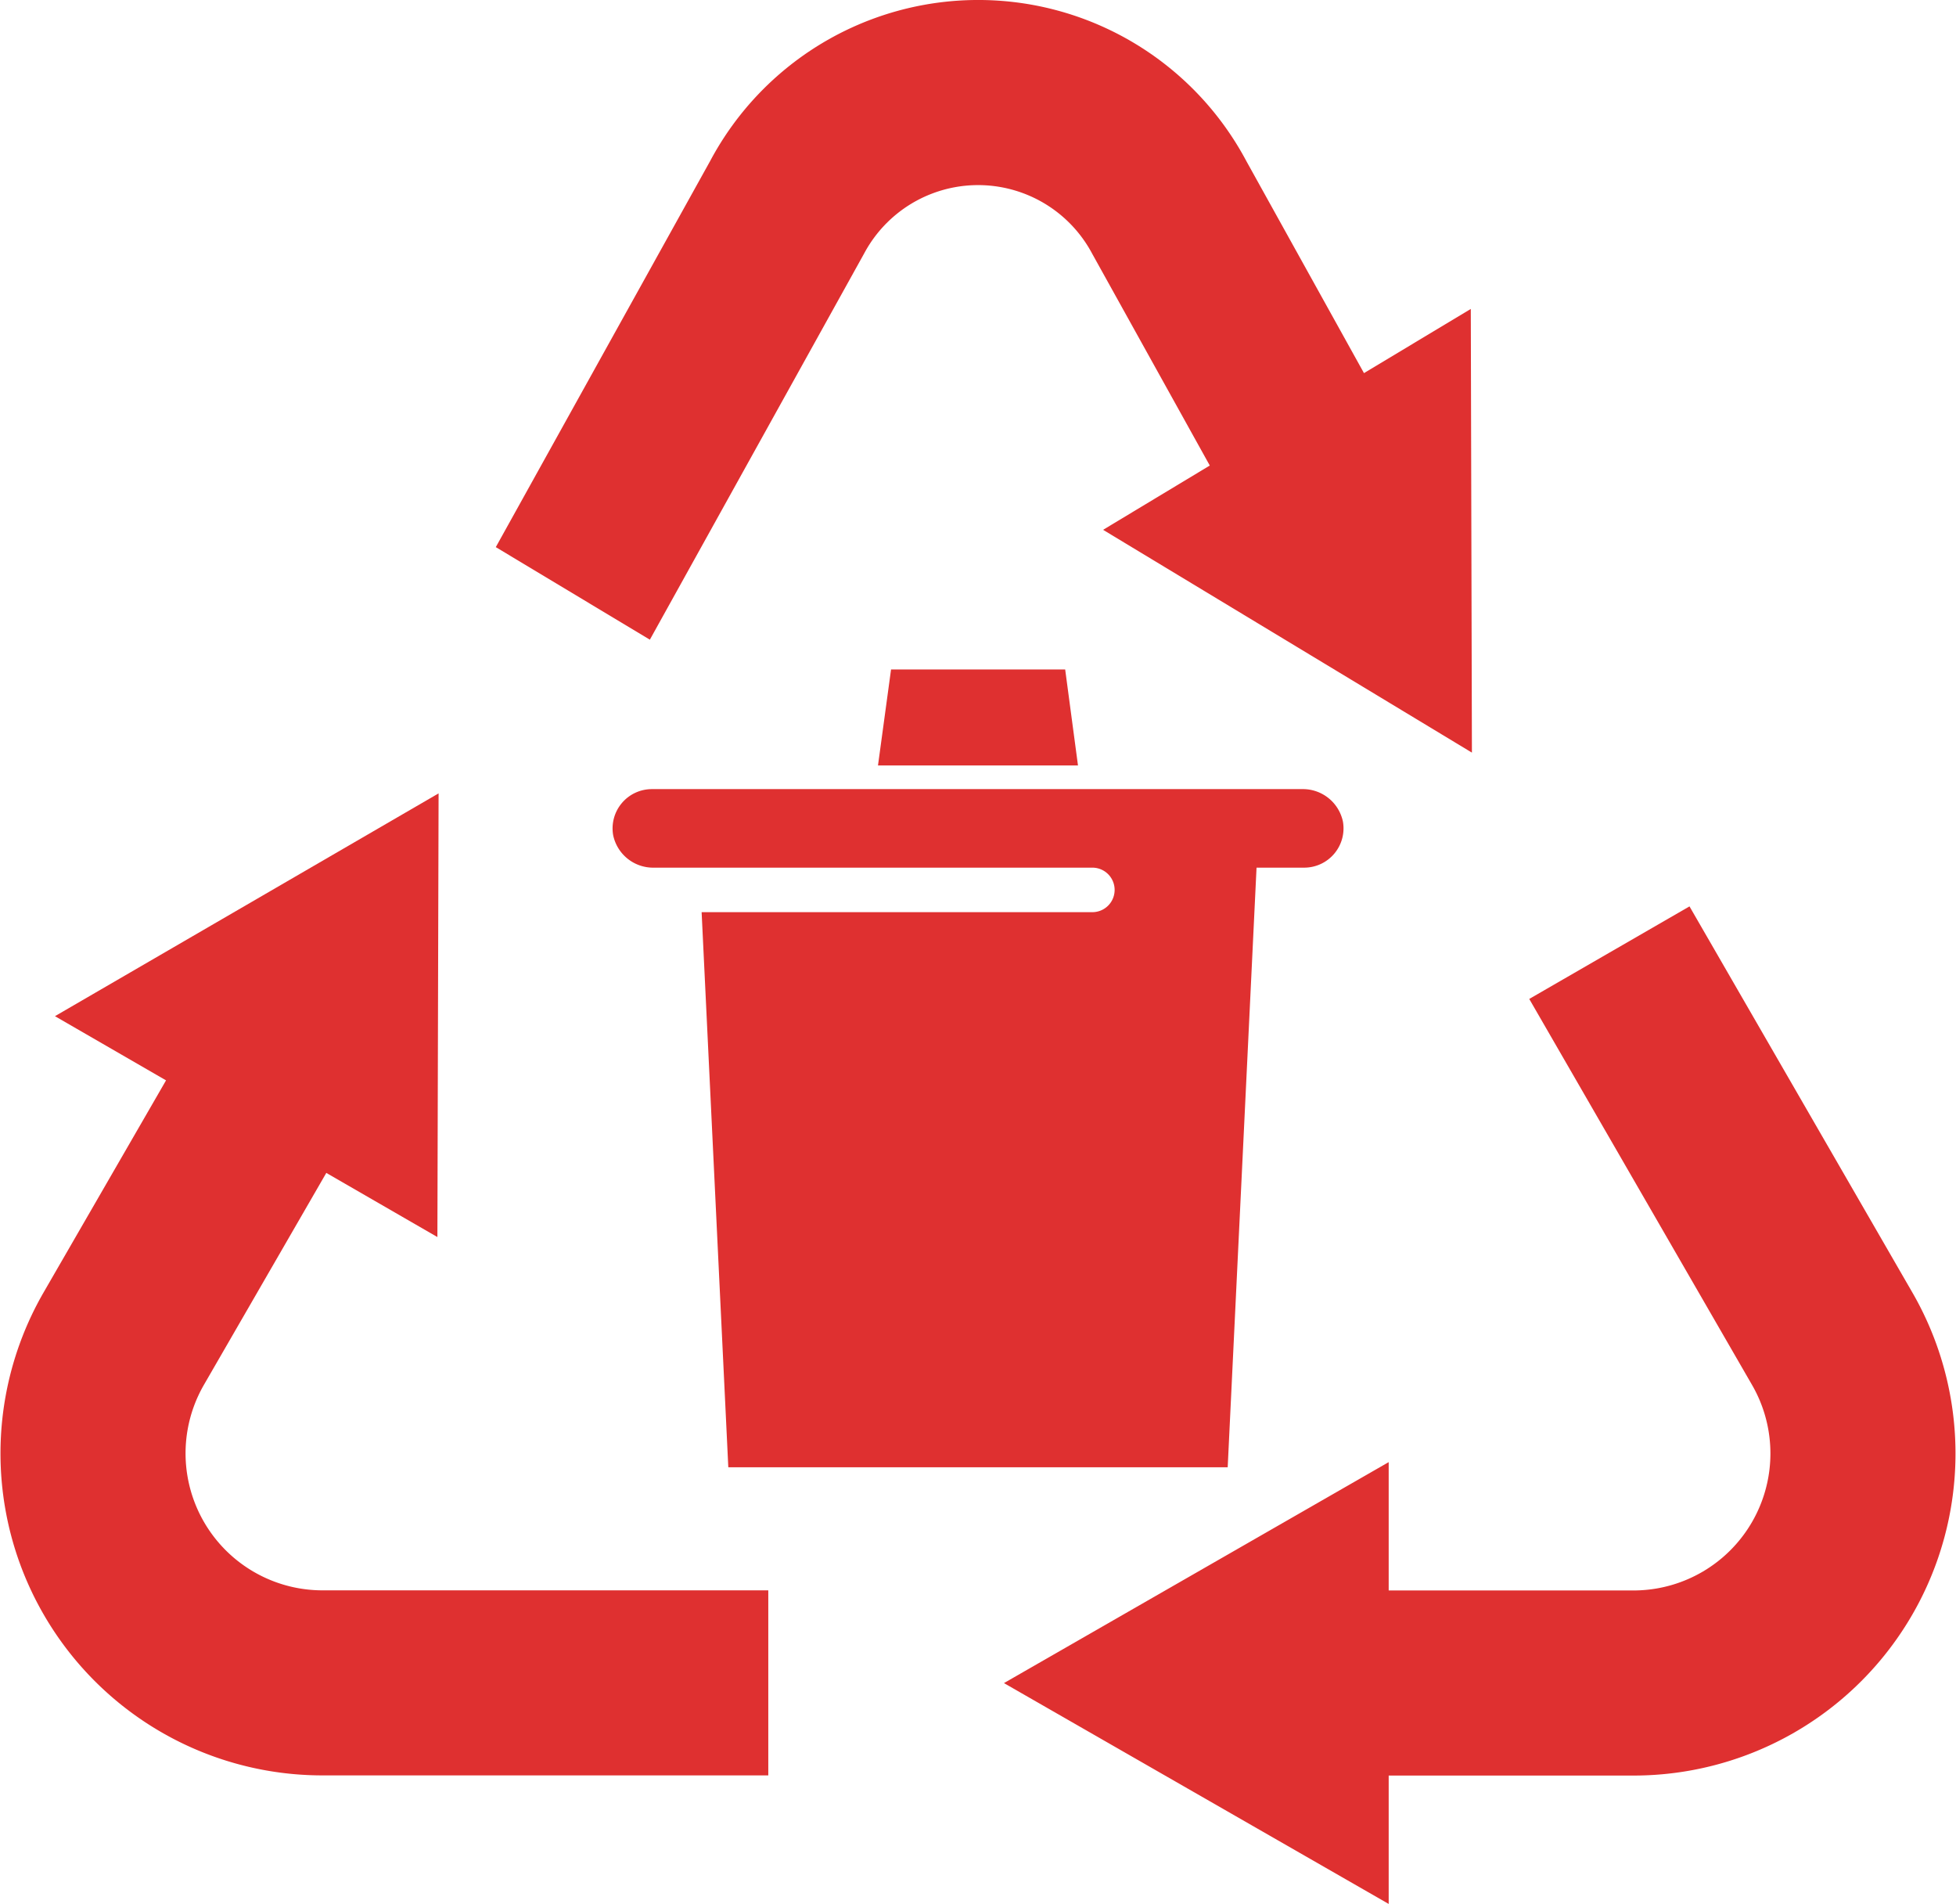
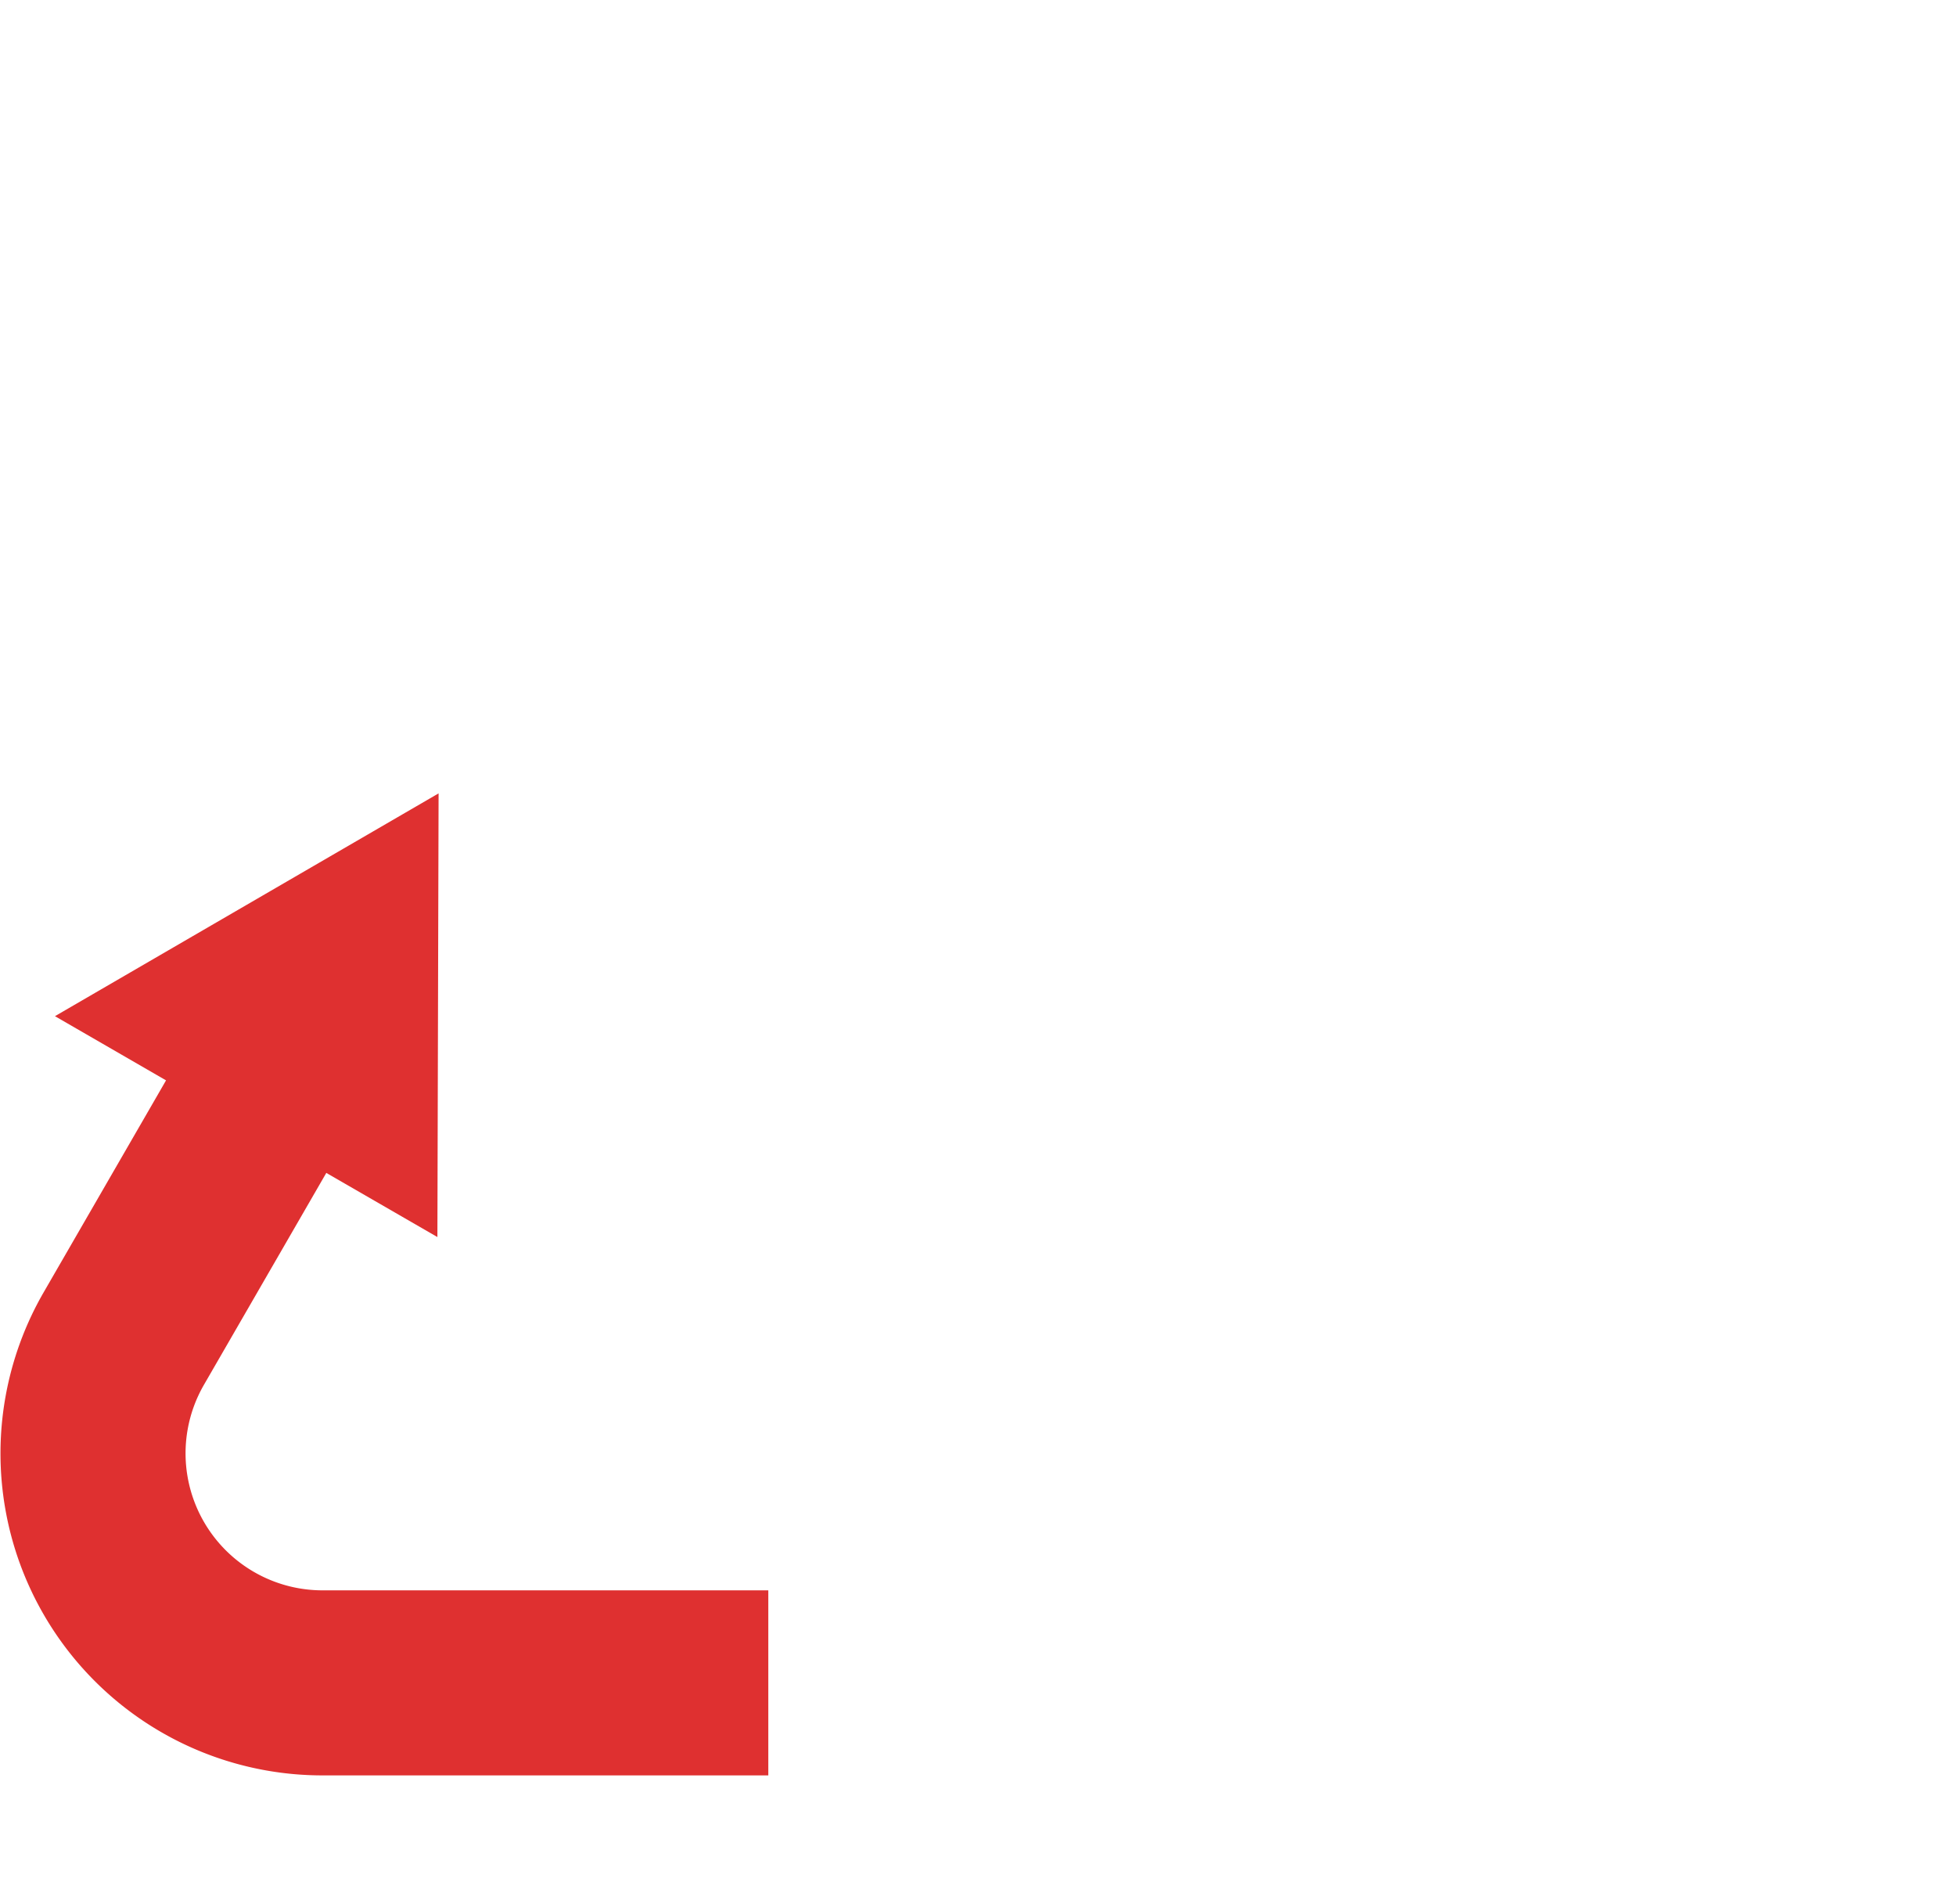
<svg xmlns="http://www.w3.org/2000/svg" width="84" height="81.742" viewBox="0 0 84 81.742">
  <g transform="translate(-577.006 -911.296)">
-     <path d="M113.719,86.61l-.048-19.05-4.587,2.756-5.053-9.106a13.042,13.042,0,0,0-23.026,0L71.8,77.787l6.616,3.974,9.2-16.577a5.547,5.547,0,0,1,9.793,0l5.053,9.1L97.88,77.044Z" transform="translate(526.498 857)" fill="#df3030" />
    <path d="M80.841,70.72,64.366,80.286l4.771,2.756-5.256,9.1a13.825,13.825,0,0,0,11.975,20.741H95v-7.945H75.856a5.882,5.882,0,0,1-5.093-8.823l5.256-9.1,4.771,2.754Z" transform="translate(515 874.64)" fill="#df3030" />
-     <path d="M82.615,106.3l16.522,9.482V110.27h10.512a13.827,13.827,0,0,0,11.975-20.744l-9.569-16.574-6.882,3.974L114.742,93.5a5.882,5.882,0,0,1-5.093,8.823H99.137v-5.51Z" transform="translate(537.506 877.26)" fill="#df3030" />
-     <path d="M88.328,71.922H79.739L80.3,67.8h7.478Z" transform="translate(534.972 872.24)" fill="#df3030" />
-     <path d="M104.195,73.739H102.15l-1.239,25.745H79.465L78.319,75.65H95.1a.955.955,0,0,0,0-1.911H76.278a1.753,1.753,0,0,1-1.759-1.4,1.688,1.688,0,0,1,1.661-1.972H104.1a1.756,1.756,0,0,1,1.761,1.4,1.688,1.688,0,0,1-1.663,1.972" transform="translate(528.818 874.81)" fill="#df3030" />
  </g>
</svg>